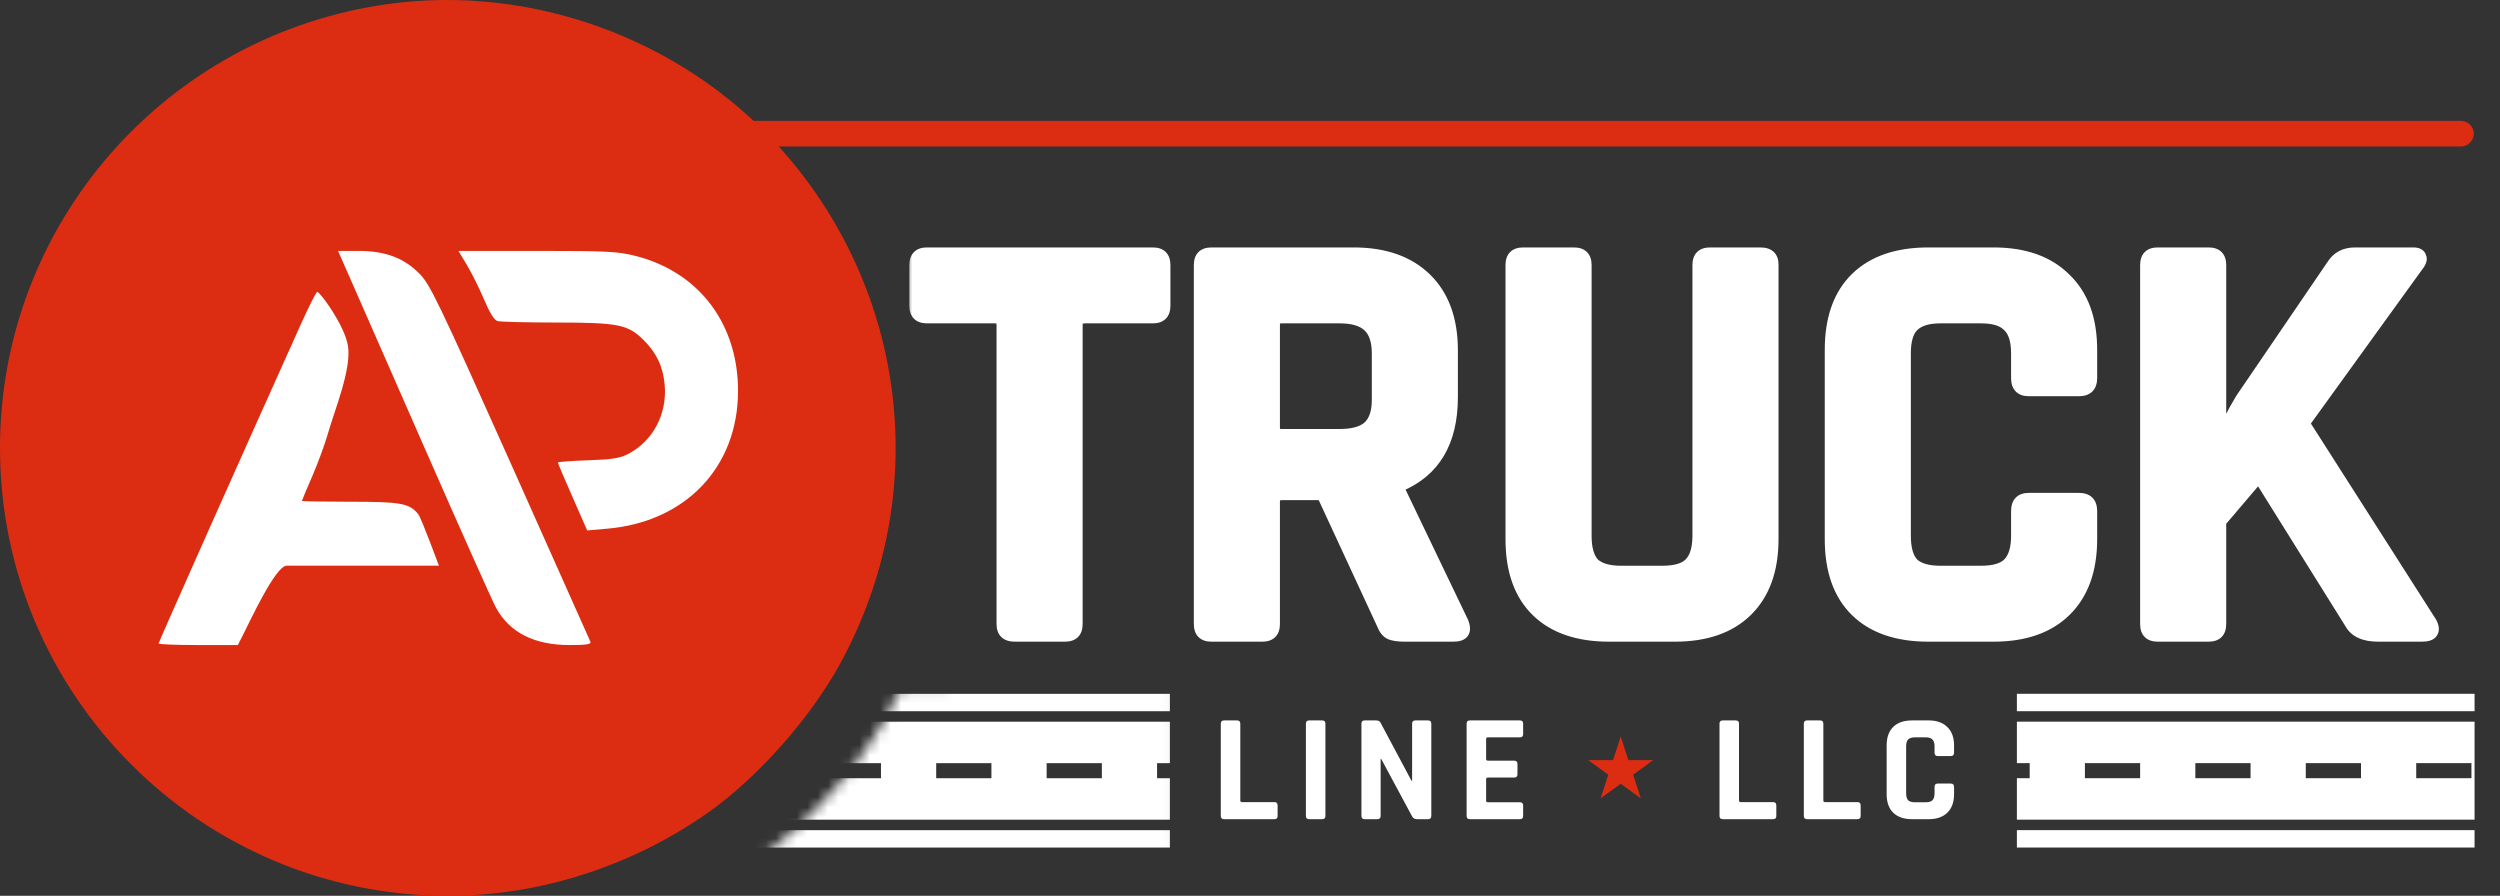
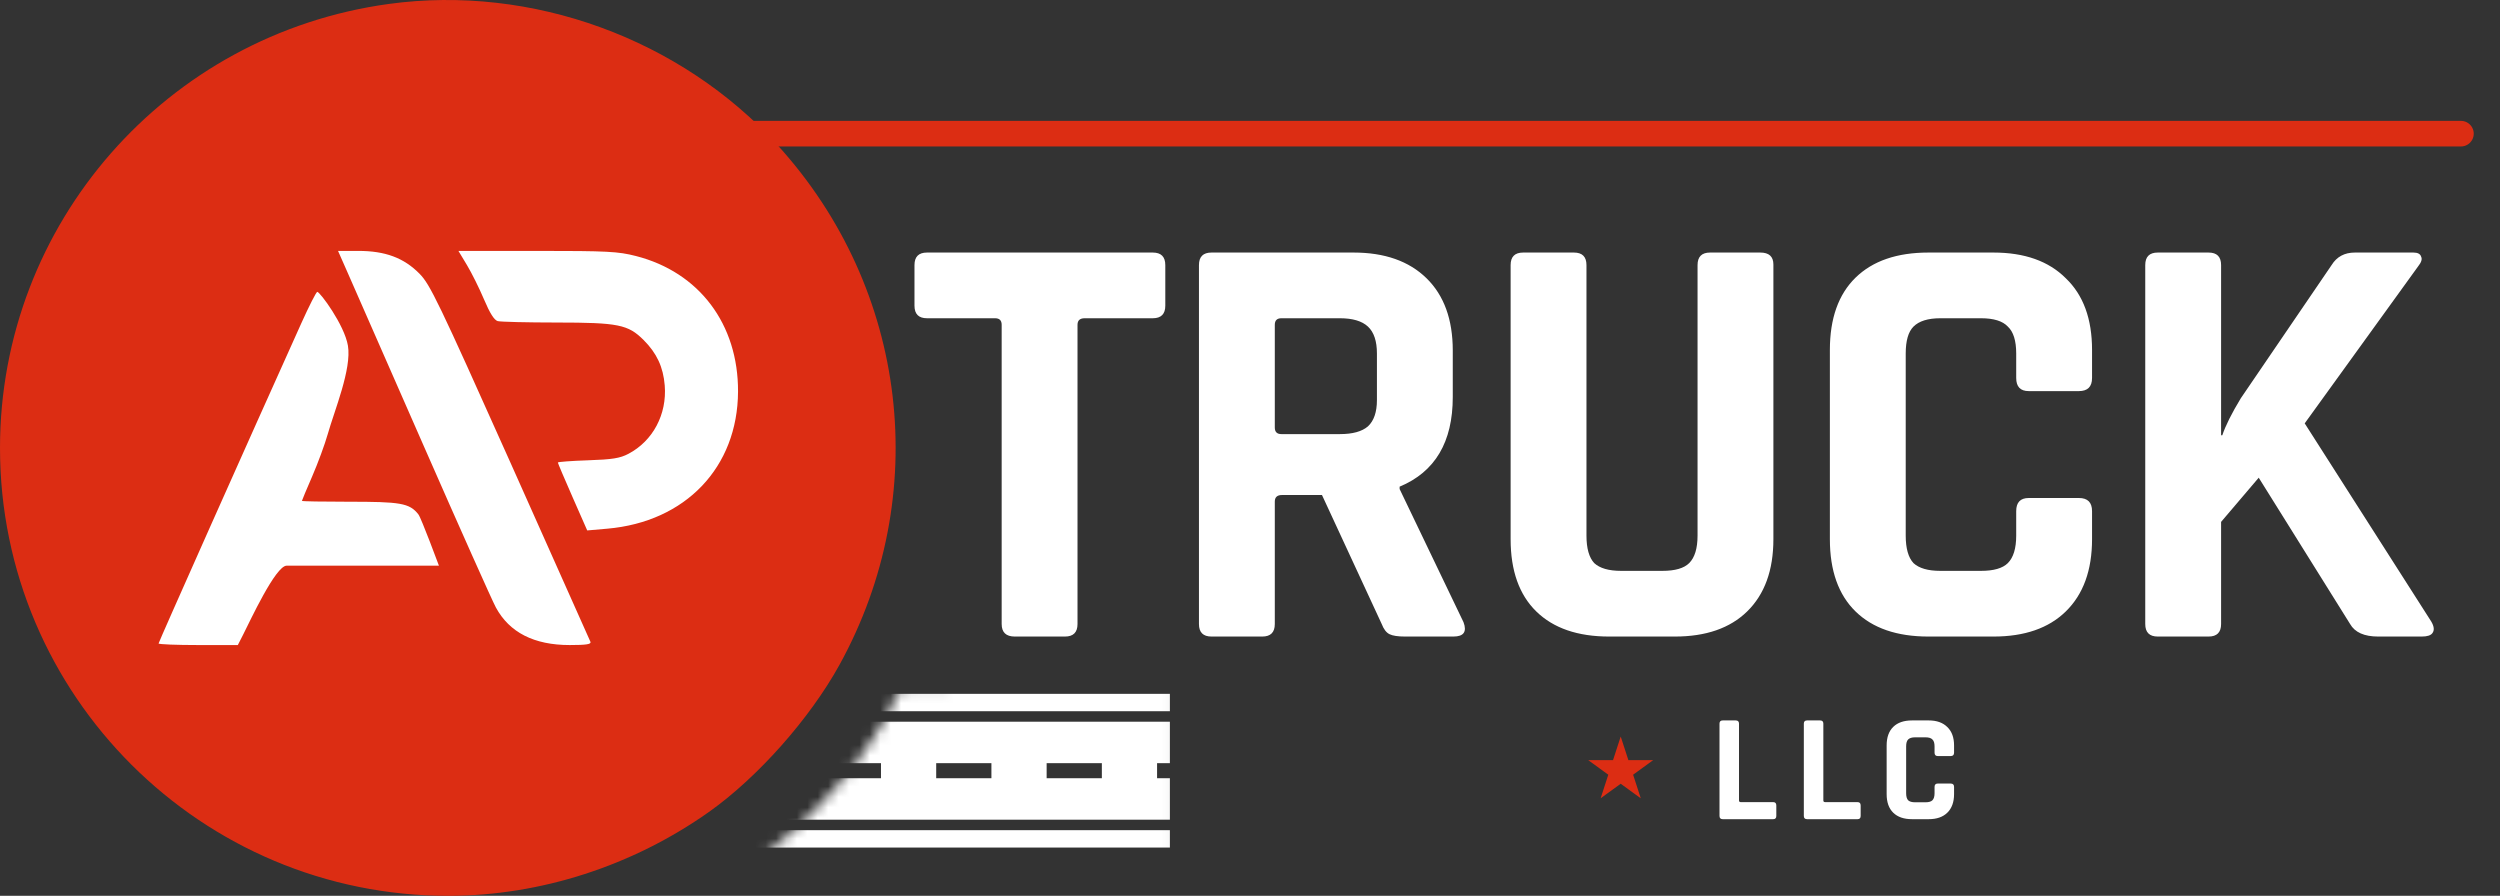
<svg xmlns="http://www.w3.org/2000/svg" width="240" height="86" viewBox="0 0 240 86" fill="none">
  <rect x="0" y="0" width="240" height="86" fill="#333333" stroke="none" />
  <mask id="mask0_418_91" style="mask-type:alpha" maskUnits="userSpaceOnUse" x="73" y="65" width="40" height="18">
    <path d="M73.453 82.019C81.323 75.855 85.367 68.849 86.405 66.117L112.964 65.625V82.019H73.453Z" fill="white" />
  </mask>
  <g mask="url(#mask0_418_91)">
    <path d="M111.079 74.71V73.264H112.308V69.284H62.141V73.264H63.37V74.71H62.141V78.69H112.308V74.71H111.079ZM68.671 74.71V73.264H73.972V74.71H68.671ZM79.273 74.71V73.264H84.574V74.71H79.273ZM89.875 74.71V73.264H95.176V74.71H89.875ZM100.477 74.71V73.264H105.778V74.71H100.477ZM112.308 66.609V68.277H62.141V66.609H112.308ZM112.308 79.697V81.365H62.141V79.697H112.308Z" fill="white" />
  </g>
  <path d="M71.977 12.832H236.25" stroke="#DC2D13" stroke-width="2.457" stroke-linecap="round" />
  <rect x="12" y="12" width="62" height="62" rx="18" fill="white" />
  <path fill-rule="evenodd" clip-rule="evenodd" d="M37.338 0.377C15.933 3.304 0 21.495 0 43.006C0 66.765 19.328 86.042 43.106 86C51.884 85.984 60.727 83.131 68.052 77.951C72.724 74.646 77.738 68.997 80.59 63.824C89.538 47.594 87.194 27.765 74.7 13.995C65.376 3.72 51.059 -1.499 37.338 0.377ZM33.4 26.236C33.921 27.419 37.187 34.855 40.656 42.76C44.125 50.666 47.252 57.668 47.605 58.319C48.904 60.718 51.276 61.925 54.689 61.925C56.278 61.925 56.772 61.849 56.684 61.618C56.618 61.45 53.151 53.684 48.979 44.361C42.073 28.933 41.292 27.309 40.272 26.275C38.769 24.751 36.984 24.087 34.394 24.087H32.451L33.4 26.236ZM44.829 25.45C45.281 26.201 46.019 27.687 46.47 28.753C47.024 30.064 47.448 30.736 47.781 30.826C48.051 30.899 50.602 30.961 53.45 30.963C59.355 30.967 60.294 31.155 61.783 32.639C63.05 33.901 63.673 35.24 63.815 37.007C64.037 39.776 62.679 42.332 60.328 43.567C59.516 43.993 58.788 44.11 56.442 44.189C54.854 44.243 53.555 44.339 53.555 44.403C53.555 44.467 54.189 45.96 54.964 47.721L56.373 50.922L58.298 50.754C65.818 50.098 70.816 44.86 70.851 37.6C70.881 31.119 67.127 26.133 61.046 24.577C59.333 24.139 58.319 24.087 51.568 24.087H44.008L44.829 25.45ZM28.927 31.028C23.855 42.28 15.224 61.647 15.224 61.773C15.224 61.857 16.936 61.925 19.028 61.925H22.831L23.363 60.881C23.995 59.639 26.457 54.305 27.517 54.305C29.902 54.305 42.137 54.303 42.137 54.303C42.137 54.303 40.443 49.739 40.171 49.389C39.311 48.283 38.42 48.166 33.431 48.166C30.985 48.166 28.984 48.13 28.984 48.085C28.984 48.041 29.429 46.978 29.974 45.722C30.518 44.467 31.187 42.652 31.459 41.688C32.097 39.43 33.779 35.417 33.4 33.179C33.062 31.186 30.715 28.018 30.459 28.018C30.362 28.018 29.673 29.372 28.927 31.028Z" fill="#DC2D13" />
  <mask id="path-6-outside-1_418_91" maskUnits="userSpaceOnUse" x="87.102" y="23.109" width="148" height="39" fill="black">
-     <rect fill="white" x="87.102" y="23.109" width="148" height="39" />
    <path d="M102.237 61.109H97.421C96.58 61.109 96.16 60.708 96.16 59.905V31.182C96.16 30.762 95.95 30.552 95.529 30.552H88.993C88.191 30.552 87.79 30.15 87.79 29.348V25.449C87.79 24.646 88.191 24.245 88.993 24.245H110.665C111.468 24.245 111.869 24.646 111.869 25.449V29.348C111.869 30.15 111.468 30.552 110.665 30.552H104.129C103.67 30.552 103.441 30.762 103.441 31.182V59.905C103.441 60.708 103.04 61.109 102.237 61.109ZM121.177 61.109H116.304C115.501 61.109 115.1 60.708 115.1 59.905V25.449C115.1 24.646 115.501 24.245 116.304 24.245H129.949C132.93 24.245 135.262 25.067 136.944 26.71C138.625 28.354 139.466 30.666 139.466 33.647V38.119C139.466 42.438 137.765 45.305 134.364 46.719V46.948L140.498 59.733C140.842 60.651 140.517 61.109 139.523 61.109H134.88C134.192 61.109 133.695 61.033 133.389 60.88C133.083 60.727 132.835 60.402 132.644 59.905L126.91 47.522H123.069C122.611 47.522 122.381 47.732 122.381 48.152V59.905C122.381 60.708 121.98 61.109 121.177 61.109ZM123.012 41.674H128.63C129.853 41.674 130.752 41.425 131.325 40.929C131.898 40.394 132.185 39.553 132.185 38.406V33.934C132.185 32.749 131.898 31.889 131.325 31.354C130.752 30.819 129.853 30.552 128.63 30.552H123.012C122.591 30.552 122.381 30.762 122.381 31.182V41.043C122.381 41.464 122.591 41.674 123.012 41.674ZM164.169 24.245H168.985C169.826 24.245 170.246 24.627 170.246 25.392V51.764C170.246 54.745 169.405 57.058 167.724 58.701C166.08 60.307 163.768 61.109 160.786 61.109H154.48C151.46 61.109 149.129 60.307 147.485 58.701C145.842 57.096 145.02 54.784 145.02 51.764V25.449C145.02 24.646 145.421 24.245 146.224 24.245H151.097C151.9 24.245 152.301 24.646 152.301 25.449V51.42C152.301 52.643 152.55 53.523 153.047 54.058C153.582 54.554 154.442 54.803 155.627 54.803H159.582C160.806 54.803 161.665 54.554 162.162 54.058C162.697 53.523 162.965 52.643 162.965 51.42V25.449C162.965 24.646 163.366 24.245 164.169 24.245ZM191.377 61.109H185.128C182.108 61.109 179.777 60.307 178.133 58.701C176.49 57.096 175.668 54.784 175.668 51.764V33.59C175.668 30.571 176.49 28.258 178.133 26.653C179.777 25.048 182.108 24.245 185.128 24.245H191.377C194.358 24.245 196.671 25.067 198.314 26.71C199.996 28.316 200.837 30.609 200.837 33.59V36.285C200.837 37.126 200.416 37.546 199.575 37.546H194.76C193.957 37.546 193.556 37.126 193.556 36.285V33.934C193.556 32.711 193.288 31.851 192.753 31.354C192.256 30.819 191.396 30.552 190.173 30.552H186.274C185.09 30.552 184.23 30.819 183.694 31.354C183.198 31.851 182.949 32.711 182.949 33.934V51.42C182.949 52.643 183.198 53.523 183.694 54.058C184.23 54.554 185.09 54.803 186.274 54.803H190.173C191.396 54.803 192.256 54.554 192.753 54.058C193.288 53.523 193.556 52.643 193.556 51.42V49.07C193.556 48.229 193.957 47.808 194.76 47.808H199.575C200.416 47.808 200.837 48.229 200.837 49.07V51.764C200.837 54.745 199.996 57.058 198.314 58.701C196.671 60.307 194.358 61.109 191.377 61.109ZM212.021 61.109H207.148C206.345 61.109 205.944 60.708 205.944 59.905V25.449C205.944 24.646 206.345 24.245 207.148 24.245H212.021C212.824 24.245 213.225 24.646 213.225 25.449V41.788H213.34C213.646 40.871 214.238 39.686 215.117 38.234L223.832 25.449C224.329 24.646 225.074 24.245 226.068 24.245H231.686C232.107 24.245 232.355 24.379 232.431 24.646C232.546 24.876 232.451 25.181 232.145 25.564L221.252 40.642L233.406 59.676C233.674 60.135 233.712 60.498 233.521 60.765C233.368 60.995 233.024 61.109 232.489 61.109H228.304C226.966 61.109 226.068 60.708 225.609 59.905L216.837 45.859L213.225 50.102V59.905C213.225 60.708 212.824 61.109 212.021 61.109Z" />
  </mask>
  <path d="M102.237 61.109H97.421C96.58 61.109 96.16 60.708 96.16 59.905V31.182C96.16 30.762 95.95 30.552 95.529 30.552H88.993C88.191 30.552 87.79 30.15 87.79 29.348V25.449C87.79 24.646 88.191 24.245 88.993 24.245H110.665C111.468 24.245 111.869 24.646 111.869 25.449V29.348C111.869 30.15 111.468 30.552 110.665 30.552H104.129C103.67 30.552 103.441 30.762 103.441 31.182V59.905C103.441 60.708 103.04 61.109 102.237 61.109ZM121.177 61.109H116.304C115.501 61.109 115.1 60.708 115.1 59.905V25.449C115.1 24.646 115.501 24.245 116.304 24.245H129.949C132.93 24.245 135.262 25.067 136.944 26.71C138.625 28.354 139.466 30.666 139.466 33.647V38.119C139.466 42.438 137.765 45.305 134.364 46.719V46.948L140.498 59.733C140.842 60.651 140.517 61.109 139.523 61.109H134.88C134.192 61.109 133.695 61.033 133.389 60.88C133.083 60.727 132.835 60.402 132.644 59.905L126.91 47.522H123.069C122.611 47.522 122.381 47.732 122.381 48.152V59.905C122.381 60.708 121.98 61.109 121.177 61.109ZM123.012 41.674H128.63C129.853 41.674 130.752 41.425 131.325 40.929C131.898 40.394 132.185 39.553 132.185 38.406V33.934C132.185 32.749 131.898 31.889 131.325 31.354C130.752 30.819 129.853 30.552 128.63 30.552H123.012C122.591 30.552 122.381 30.762 122.381 31.182V41.043C122.381 41.464 122.591 41.674 123.012 41.674ZM164.169 24.245H168.985C169.826 24.245 170.246 24.627 170.246 25.392V51.764C170.246 54.745 169.405 57.058 167.724 58.701C166.08 60.307 163.768 61.109 160.786 61.109H154.48C151.46 61.109 149.129 60.307 147.485 58.701C145.842 57.096 145.02 54.784 145.02 51.764V25.449C145.02 24.646 145.421 24.245 146.224 24.245H151.097C151.9 24.245 152.301 24.646 152.301 25.449V51.42C152.301 52.643 152.55 53.523 153.047 54.058C153.582 54.554 154.442 54.803 155.627 54.803H159.582C160.806 54.803 161.665 54.554 162.162 54.058C162.697 53.523 162.965 52.643 162.965 51.42V25.449C162.965 24.646 163.366 24.245 164.169 24.245ZM191.377 61.109H185.128C182.108 61.109 179.777 60.307 178.133 58.701C176.49 57.096 175.668 54.784 175.668 51.764V33.59C175.668 30.571 176.49 28.258 178.133 26.653C179.777 25.048 182.108 24.245 185.128 24.245H191.377C194.358 24.245 196.671 25.067 198.314 26.71C199.996 28.316 200.837 30.609 200.837 33.59V36.285C200.837 37.126 200.416 37.546 199.575 37.546H194.76C193.957 37.546 193.556 37.126 193.556 36.285V33.934C193.556 32.711 193.288 31.851 192.753 31.354C192.256 30.819 191.396 30.552 190.173 30.552H186.274C185.09 30.552 184.23 30.819 183.694 31.354C183.198 31.851 182.949 32.711 182.949 33.934V51.42C182.949 52.643 183.198 53.523 183.694 54.058C184.23 54.554 185.09 54.803 186.274 54.803H190.173C191.396 54.803 192.256 54.554 192.753 54.058C193.288 53.523 193.556 52.643 193.556 51.42V49.07C193.556 48.229 193.957 47.808 194.76 47.808H199.575C200.416 47.808 200.837 48.229 200.837 49.07V51.764C200.837 54.745 199.996 57.058 198.314 58.701C196.671 60.307 194.358 61.109 191.377 61.109ZM212.021 61.109H207.148C206.345 61.109 205.944 60.708 205.944 59.905V25.449C205.944 24.646 206.345 24.245 207.148 24.245H212.021C212.824 24.245 213.225 24.646 213.225 25.449V41.788H213.34C213.646 40.871 214.238 39.686 215.117 38.234L223.832 25.449C224.329 24.646 225.074 24.245 226.068 24.245H231.686C232.107 24.245 232.355 24.379 232.431 24.646C232.546 24.876 232.451 25.181 232.145 25.564L221.252 40.642L233.406 59.676C233.674 60.135 233.712 60.498 233.521 60.765C233.368 60.995 233.024 61.109 232.489 61.109H228.304C226.966 61.109 226.068 60.708 225.609 59.905L216.837 45.859L213.225 50.102V59.905C213.225 60.708 212.824 61.109 212.021 61.109Z" fill="white" />
-   <path d="M102.237 60.618H97.421V61.601H102.237V60.618ZM97.421 60.618C97.071 60.618 96.9 60.534 96.815 60.453C96.734 60.376 96.651 60.225 96.651 59.905H95.669C95.669 60.389 95.796 60.84 96.136 61.164C96.472 61.484 96.931 61.601 97.421 61.601V60.618ZM96.651 59.905V31.182H95.669V59.905H96.651ZM96.651 31.182C96.651 30.896 96.58 30.591 96.35 30.362C96.12 30.132 95.815 30.06 95.529 30.06V31.043C95.664 31.043 95.674 31.076 95.655 31.057C95.635 31.037 95.669 31.048 95.669 31.182H96.651ZM95.529 30.06H88.993V31.043H95.529V30.06ZM88.993 30.06C88.668 30.06 88.514 29.979 88.438 29.903C88.362 29.827 88.281 29.673 88.281 29.348H87.298C87.298 29.825 87.418 30.273 87.743 30.598C88.068 30.923 88.516 31.043 88.993 31.043V30.06ZM88.281 29.348V25.449H87.298V29.348H88.281ZM88.281 25.449C88.281 25.123 88.362 24.97 88.438 24.893C88.514 24.817 88.668 24.736 88.993 24.736V23.754C88.516 23.754 88.068 23.873 87.743 24.198C87.418 24.524 87.298 24.972 87.298 25.449H88.281ZM88.993 24.736H110.665V23.754H88.993V24.736ZM110.665 24.736C110.991 24.736 111.144 24.817 111.22 24.893C111.296 24.97 111.377 25.123 111.377 25.449H112.36C112.36 24.972 112.241 24.524 111.915 24.198C111.59 23.873 111.142 23.754 110.665 23.754V24.736ZM111.377 25.449V29.348H112.36V25.449H111.377ZM111.377 29.348C111.377 29.673 111.296 29.827 111.22 29.903C111.144 29.979 110.991 30.06 110.665 30.06V31.043C111.142 31.043 111.59 30.923 111.915 30.598C112.241 30.273 112.36 29.825 112.36 29.348H111.377ZM110.665 30.06H104.129V31.043H110.665V30.06ZM104.129 30.06C103.834 30.06 103.521 30.127 103.281 30.347C103.033 30.575 102.95 30.885 102.95 31.182H103.933C103.933 31.059 103.964 31.054 103.945 31.071C103.934 31.081 103.965 31.043 104.129 31.043V30.06ZM102.95 31.182V59.905H103.933V31.182H102.95ZM102.95 59.905C102.95 60.231 102.869 60.385 102.793 60.461C102.717 60.537 102.563 60.618 102.237 60.618V61.601C102.714 61.601 103.162 61.481 103.488 61.156C103.813 60.831 103.933 60.383 103.933 59.905H102.95ZM134.364 46.719L134.175 46.265L133.872 46.391V46.719H134.364ZM134.364 46.948H133.872V47.06L133.921 47.161L134.364 46.948ZM140.498 59.733L140.958 59.561L140.951 59.541L140.941 59.521L140.498 59.733ZM133.389 60.88L133.169 61.32L133.169 61.32L133.389 60.88ZM132.644 59.905L133.102 59.729L133.096 59.714L133.09 59.699L132.644 59.905ZM126.91 47.522L127.356 47.315L127.224 47.03H126.91V47.522ZM131.325 40.929L131.647 41.3L131.654 41.294L131.66 41.288L131.325 40.929ZM131.325 31.354L131.66 30.995L131.66 30.995L131.325 31.354ZM121.177 60.618H116.304V61.601H121.177V60.618ZM116.304 60.618C115.978 60.618 115.825 60.537 115.749 60.461C115.673 60.385 115.592 60.231 115.592 59.905H114.609C114.609 60.383 114.728 60.831 115.054 61.156C115.379 61.481 115.827 61.601 116.304 61.601V60.618ZM115.592 59.905V25.449H114.609V59.905H115.592ZM115.592 25.449C115.592 25.123 115.673 24.97 115.749 24.893C115.825 24.817 115.978 24.736 116.304 24.736V23.754C115.827 23.754 115.379 23.873 115.054 24.198C114.728 24.524 114.609 24.972 114.609 25.449H115.592ZM116.304 24.736H129.949V23.754H116.304V24.736ZM129.949 24.736C132.838 24.736 135.033 25.53 136.6 27.062L137.287 26.359C135.491 24.603 133.023 23.754 129.949 23.754V24.736ZM136.6 27.062C138.163 28.59 138.975 30.761 138.975 33.647H139.958C139.958 30.571 139.087 28.118 137.287 26.359L136.6 27.062ZM138.975 33.647V38.119H139.958V33.647H138.975ZM138.975 38.119C138.975 40.216 138.562 41.92 137.768 43.258C136.977 44.59 135.789 45.594 134.175 46.265L134.552 47.173C136.34 46.43 137.703 45.293 138.613 43.759C139.52 42.231 139.958 40.342 139.958 38.119H138.975ZM133.872 46.719V46.948H134.855V46.719H133.872ZM133.921 47.161L140.055 59.946L140.941 59.521L134.807 46.736L133.921 47.161ZM140.038 59.906C140.195 60.324 140.127 60.459 140.111 60.481C140.093 60.507 139.98 60.618 139.523 60.618V61.601C140.06 61.601 140.607 61.483 140.913 61.049C141.223 60.613 141.145 60.06 140.958 59.561L140.038 59.906ZM139.523 60.618H134.88V61.601H139.523V60.618ZM134.88 60.618C134.206 60.618 133.807 60.539 133.609 60.441L133.169 61.32C133.583 61.526 134.177 61.601 134.88 61.601V60.618ZM133.609 60.441C133.46 60.366 133.273 60.173 133.102 59.729L132.185 60.082C132.397 60.632 132.707 61.088 133.169 61.32L133.609 60.441ZM133.09 59.699L127.356 47.315L126.465 47.728L132.198 60.112L133.09 59.699ZM126.91 47.03H123.069V48.013H126.91V47.03ZM123.069 47.03C122.774 47.03 122.461 47.097 122.221 47.317C121.973 47.545 121.89 47.855 121.89 48.152H122.873C122.873 48.029 122.904 48.024 122.885 48.042C122.874 48.052 122.906 48.013 123.069 48.013V47.03ZM121.89 48.152V59.905H122.873V48.152H121.89ZM121.89 59.905C121.89 60.231 121.809 60.385 121.733 60.461C121.657 60.537 121.503 60.618 121.177 60.618V61.601C121.654 61.601 122.102 61.481 122.428 61.156C122.753 60.831 122.873 60.383 122.873 59.905H121.89ZM123.012 42.165H128.63V41.182H123.012V42.165ZM128.63 42.165C129.904 42.165 130.944 41.91 131.647 41.3L131.003 40.557C130.56 40.941 129.803 41.182 128.63 41.182V42.165ZM131.66 41.288C132.372 40.624 132.676 39.625 132.676 38.406H131.694C131.694 39.48 131.425 40.163 130.99 40.569L131.66 41.288ZM132.676 38.406V33.934H131.694V38.406H132.676ZM132.676 33.934C132.676 32.682 132.375 31.662 131.66 30.995L130.99 31.713C131.422 32.117 131.694 32.816 131.694 33.934H132.676ZM131.66 30.995C130.957 30.338 129.911 30.06 128.63 30.06V31.043C129.796 31.043 130.547 31.3 130.99 31.713L131.66 30.995ZM128.63 30.06H123.012V31.043H128.63V30.06ZM123.012 30.06C122.726 30.06 122.421 30.132 122.191 30.362C121.962 30.591 121.89 30.896 121.89 31.182H122.873C122.873 31.048 122.906 31.037 122.886 31.057C122.867 31.076 122.877 31.043 123.012 31.043V30.06ZM121.89 31.182V41.043H122.873V31.182H121.89ZM121.89 41.043C121.89 41.329 121.962 41.634 122.191 41.864C122.421 42.093 122.726 42.165 123.012 42.165V41.182C122.877 41.182 122.867 41.149 122.886 41.169C122.906 41.188 122.873 41.178 122.873 41.043H121.89ZM167.724 58.701L168.067 59.053L168.067 59.053L167.724 58.701ZM153.047 54.058L152.686 54.392L152.699 54.405L152.712 54.418L153.047 54.058ZM162.162 54.058L162.51 54.405L162.51 54.405L162.162 54.058ZM164.169 24.736H168.985V23.754H164.169V24.736ZM168.985 24.736C169.341 24.736 169.516 24.818 169.6 24.895C169.676 24.964 169.755 25.098 169.755 25.392H170.738C170.738 24.921 170.606 24.481 170.261 24.168C169.926 23.863 169.47 23.754 168.985 23.754V24.736ZM169.755 25.392V51.764H170.738V25.392H169.755ZM169.755 51.764C169.755 54.651 168.943 56.822 167.38 58.35L168.067 59.053C169.867 57.294 170.738 54.84 170.738 51.764H169.755ZM167.38 58.35C165.853 59.841 163.679 60.618 160.786 60.618V61.601C163.856 61.601 166.307 60.772 168.067 59.053L167.38 58.35ZM160.786 60.618H154.48V61.601H160.786V60.618ZM154.48 60.618C151.547 60.618 149.354 59.84 147.829 58.35L147.142 59.053C148.903 60.773 151.374 61.601 154.48 61.601V60.618ZM147.829 58.35C146.307 56.864 145.512 54.695 145.512 51.764H144.529C144.529 54.873 145.377 57.329 147.142 59.053L147.829 58.35ZM145.512 51.764V25.449H144.529V51.764H145.512ZM145.512 25.449C145.512 25.123 145.593 24.97 145.669 24.893C145.745 24.817 145.899 24.736 146.224 24.736V23.754C145.747 23.754 145.299 23.873 144.974 24.198C144.648 24.524 144.529 24.972 144.529 25.449H145.512ZM146.224 24.736H151.097V23.754H146.224V24.736ZM151.097 24.736C151.423 24.736 151.577 24.817 151.653 24.893C151.729 24.97 151.81 25.123 151.81 25.449H152.793C152.793 24.972 152.673 24.524 152.348 24.198C152.022 23.873 151.574 23.754 151.097 23.754V24.736ZM151.81 25.449V51.42H152.793V25.449H151.81ZM151.81 51.42C151.81 52.689 152.064 53.721 152.686 54.392L153.407 53.723C153.036 53.323 152.793 52.597 152.793 51.42H151.81ZM152.712 54.418C153.38 55.038 154.391 55.294 155.627 55.294V54.312C154.493 54.312 153.783 54.071 153.381 53.697L152.712 54.418ZM155.627 55.294H159.582V54.312H155.627V55.294ZM159.582 55.294C160.846 55.294 161.873 55.042 162.51 54.405L161.815 53.71C161.458 54.066 160.765 54.312 159.582 54.312V55.294ZM162.51 54.405C163.18 53.735 163.456 52.697 163.456 51.42H162.474C162.474 52.59 162.215 53.31 161.815 53.71L162.51 54.405ZM163.456 51.42V25.449H162.474V51.42H163.456ZM163.456 25.449C163.456 25.123 163.537 24.97 163.613 24.893C163.689 24.817 163.843 24.736 164.169 24.736V23.754C163.692 23.754 163.244 23.873 162.919 24.198C162.593 24.524 162.474 24.972 162.474 25.449H163.456ZM178.133 58.701L178.477 58.35L178.477 58.35L178.133 58.701ZM178.133 26.653L178.477 27.005L178.477 27.005L178.133 26.653ZM198.314 26.71L197.967 27.058L197.975 27.066L198.314 26.71ZM192.753 31.354L192.393 31.689L192.405 31.702L192.419 31.714L192.753 31.354ZM183.694 31.354L183.347 31.007L183.347 31.007L183.694 31.354ZM183.694 54.058L183.334 54.392L183.347 54.405L183.36 54.418L183.694 54.058ZM192.753 54.058L193.1 54.405L193.1 54.405L192.753 54.058ZM198.314 58.701L198.657 59.053L198.658 59.053L198.314 58.701ZM191.377 60.618H185.128V61.601H191.377V60.618ZM185.128 60.618C182.195 60.618 180.002 59.84 178.477 58.35L177.79 59.053C179.551 60.773 182.022 61.601 185.128 61.601V60.618ZM178.477 58.35C176.955 56.864 176.159 54.695 176.159 51.764H175.177C175.177 54.873 176.025 57.329 177.79 59.053L178.477 58.35ZM176.159 51.764V33.59H175.177V51.764H176.159ZM176.159 33.59C176.159 30.66 176.955 28.491 178.477 27.005L177.79 26.301C176.025 28.026 175.177 30.482 175.177 33.59H176.159ZM178.477 27.005C180.002 25.514 182.195 24.736 185.128 24.736V23.754C182.022 23.754 179.551 24.581 177.79 26.301L178.477 27.005ZM185.128 24.736H191.377V23.754H185.128V24.736ZM191.377 24.736C194.266 24.736 196.439 25.53 197.967 27.058L198.662 26.363C196.902 24.603 194.45 23.754 191.377 23.754V24.736ZM197.975 27.066C199.534 28.554 200.345 30.703 200.345 33.59H201.328C201.328 30.515 200.458 28.077 198.653 26.355L197.975 27.066ZM200.345 33.59V36.285H201.328V33.59H200.345ZM200.345 36.285C200.345 36.629 200.259 36.798 200.174 36.883C200.088 36.969 199.92 37.055 199.575 37.055V38.037C200.072 38.037 200.534 37.913 200.869 37.578C201.204 37.243 201.328 36.781 201.328 36.285H200.345ZM199.575 37.055H194.76V38.037H199.575V37.055ZM194.76 37.055C194.44 37.055 194.289 36.972 194.212 36.891C194.131 36.806 194.047 36.635 194.047 36.285H193.064C193.064 36.775 193.181 37.234 193.501 37.57C193.825 37.91 194.276 38.037 194.76 38.037V37.055ZM194.047 36.285V33.934H193.064V36.285H194.047ZM194.047 33.934C194.047 32.662 193.773 31.63 193.087 30.994L192.419 31.714C192.803 32.072 193.064 32.76 193.064 33.934H194.047ZM193.113 31.02C192.477 30.334 191.445 30.06 190.173 30.06V31.043C191.347 31.043 192.035 31.304 192.393 31.689L193.113 31.02ZM190.173 30.06H186.274V31.043H190.173V30.06ZM186.274 30.06C185.031 30.06 184.015 30.339 183.347 31.007L184.042 31.702C184.444 31.299 185.148 31.043 186.274 31.043V30.06ZM183.347 31.007C182.71 31.644 182.458 32.67 182.458 33.934H183.441C183.441 32.752 183.686 32.058 184.042 31.702L183.347 31.007ZM182.458 33.934V51.42H183.441V33.934H182.458ZM182.458 51.42C182.458 52.689 182.712 53.721 183.334 54.392L184.055 53.723C183.683 53.323 183.441 52.597 183.441 51.42H182.458ZM183.36 54.418C184.028 55.038 185.039 55.294 186.274 55.294V54.312C185.141 54.312 184.431 54.071 184.029 53.697L183.36 54.418ZM186.274 55.294H190.173V54.312H186.274V55.294ZM190.173 55.294C191.437 55.294 192.463 55.042 193.1 54.405L192.405 53.71C192.049 54.066 191.355 54.312 190.173 54.312V55.294ZM193.1 54.405C193.771 53.735 194.047 52.697 194.047 51.42H193.064C193.064 52.59 192.805 53.31 192.405 53.71L193.1 54.405ZM194.047 51.42V49.07H193.064V51.42H194.047ZM194.047 49.07C194.047 48.719 194.131 48.548 194.212 48.463C194.289 48.382 194.44 48.3 194.76 48.3V47.317C194.276 47.317 193.825 47.445 193.501 47.784C193.181 48.12 193.064 48.579 193.064 49.07H194.047ZM194.76 48.3H199.575V47.317H194.76V48.3ZM199.575 48.3C199.92 48.3 200.088 48.386 200.174 48.471C200.259 48.557 200.345 48.725 200.345 49.07H201.328C201.328 48.574 201.204 48.111 200.869 47.776C200.534 47.441 200.072 47.317 199.575 47.317V48.3ZM200.345 49.07V51.764H201.328V49.07H200.345ZM200.345 51.764C200.345 54.651 199.534 56.822 197.971 58.35L198.658 59.053C200.458 57.294 201.328 54.84 201.328 51.764H200.345ZM197.971 58.35C196.444 59.841 194.27 60.618 191.377 60.618V61.601C194.447 61.601 196.897 60.772 198.657 59.053L197.971 58.35ZM213.225 41.788H212.734V42.28H213.225V41.788ZM213.34 41.788V42.28H213.694L213.806 41.944L213.34 41.788ZM215.117 38.234L214.711 37.957L214.704 37.968L214.697 37.98L215.117 38.234ZM223.832 25.449L224.238 25.726L224.244 25.717L224.25 25.708L223.832 25.449ZM232.431 24.646L231.959 24.781L231.972 24.825L231.992 24.866L232.431 24.646ZM232.145 25.564L231.761 25.257L231.754 25.266L231.746 25.276L232.145 25.564ZM221.252 40.642L220.853 40.354L220.658 40.625L220.838 40.906L221.252 40.642ZM233.406 59.676L233.831 59.428L233.826 59.42L233.82 59.412L233.406 59.676ZM233.521 60.765L233.121 60.48L233.116 60.486L233.112 60.493L233.521 60.765ZM225.609 59.905L226.036 59.662L226.031 59.653L226.026 59.645L225.609 59.905ZM216.837 45.859L217.254 45.599L216.898 45.029L216.463 45.541L216.837 45.859ZM213.225 50.102L212.851 49.783L212.734 49.921V50.102H213.225ZM212.021 60.618H207.148V61.601H212.021V60.618ZM207.148 60.618C206.823 60.618 206.669 60.537 206.593 60.461C206.517 60.385 206.436 60.231 206.436 59.905H205.453C205.453 60.383 205.572 60.831 205.898 61.156C206.223 61.481 206.671 61.601 207.148 61.601V60.618ZM206.436 59.905V25.449H205.453V59.905H206.436ZM206.436 25.449C206.436 25.123 206.517 24.97 206.593 24.893C206.669 24.817 206.823 24.736 207.148 24.736V23.754C206.671 23.754 206.223 23.873 205.898 24.198C205.572 24.524 205.453 24.972 205.453 25.449H206.436ZM207.148 24.736H212.021V23.754H207.148V24.736ZM212.021 24.736C212.347 24.736 212.501 24.817 212.577 24.893C212.653 24.97 212.734 25.123 212.734 25.449H213.717C213.717 24.972 213.597 24.524 213.272 24.198C212.946 23.873 212.498 23.754 212.021 23.754V24.736ZM212.734 25.449V41.788H213.717V25.449H212.734ZM213.225 42.28H213.34V41.297H213.225V42.28ZM213.806 41.944C214.095 41.078 214.666 39.929 215.538 38.488L214.697 37.98C213.811 39.444 213.197 40.665 212.874 41.633L213.806 41.944ZM215.523 38.511L224.238 25.726L223.426 25.172L214.711 37.957L215.523 38.511ZM224.25 25.708C224.651 25.059 225.233 24.736 226.068 24.736V23.754C224.915 23.754 224.006 24.234 223.414 25.19L224.25 25.708ZM226.068 24.736H231.686V23.754H226.068V24.736ZM231.686 24.736C231.852 24.736 231.929 24.764 231.955 24.778C231.965 24.784 231.964 24.785 231.96 24.78C231.956 24.775 231.957 24.773 231.959 24.781L232.904 24.511C232.829 24.248 232.66 24.041 232.421 23.913C232.198 23.793 231.941 23.754 231.686 23.754V24.736ZM231.992 24.866C231.979 24.84 231.997 24.838 231.977 24.901C231.954 24.973 231.894 25.091 231.761 25.257L232.529 25.871C232.844 25.476 233.129 24.943 232.871 24.427L231.992 24.866ZM231.746 25.276L220.853 40.354L221.65 40.93L232.543 25.851L231.746 25.276ZM220.838 40.906L232.992 59.941L233.82 59.412L221.666 40.377L220.838 40.906ZM232.982 59.924C233.218 60.328 233.139 60.454 233.121 60.48L233.921 61.051C234.284 60.542 234.13 59.941 233.831 59.428L232.982 59.924ZM233.112 60.493C233.109 60.498 233.005 60.618 232.489 60.618V61.601C233.043 61.601 233.627 61.492 233.93 61.038L233.112 60.493ZM232.489 60.618H228.304V61.601H232.489V60.618ZM228.304 60.618C227.055 60.618 226.371 60.248 226.036 59.662L225.182 60.149C225.764 61.168 226.877 61.601 228.304 61.601V60.618ZM226.026 59.645L217.254 45.599L216.42 46.119L225.192 60.166L226.026 59.645ZM216.463 45.541L212.851 49.783L213.599 50.42L217.211 46.178L216.463 45.541ZM212.734 50.102V59.905H213.717V50.102H212.734ZM212.734 59.905C212.734 60.231 212.653 60.385 212.577 60.461C212.501 60.537 212.347 60.618 212.021 60.618V61.601C212.498 61.601 212.946 61.481 213.272 61.156C213.597 60.831 213.717 60.383 213.717 59.905H212.734Z" fill="white" mask="url(#path-6-outside-1_418_91)" />
-   <path d="M122.356 78.641H117.506C117.3 78.641 117.197 78.537 117.197 78.331V69.471C117.197 69.264 117.3 69.161 117.506 69.161H118.759C118.966 69.161 119.069 69.264 119.069 69.471V76.842C119.069 76.95 119.128 77.004 119.246 77.004H122.356C122.553 77.004 122.651 77.112 122.651 77.329V78.331C122.651 78.537 122.553 78.641 122.356 78.641ZM127.239 69.471V78.331C127.239 78.537 127.136 78.641 126.93 78.641H125.677C125.47 78.641 125.367 78.537 125.367 78.331V69.471C125.367 69.264 125.47 69.161 125.677 69.161H126.93C127.136 69.161 127.239 69.264 127.239 69.471ZM132.231 78.641H131.008C130.801 78.641 130.698 78.537 130.698 78.331V69.471C130.698 69.264 130.801 69.161 131.008 69.161H132.113C132.32 69.161 132.457 69.23 132.526 69.368L135.504 74.955H135.563V69.471C135.563 69.264 135.666 69.161 135.873 69.161H137.096C137.303 69.161 137.406 69.264 137.406 69.471V78.331C137.406 78.537 137.303 78.641 137.096 78.641H136.02C135.804 78.641 135.647 78.542 135.548 78.346L132.6 72.862H132.541V78.331C132.541 78.537 132.438 78.641 132.231 78.641ZM145.926 78.641H141.106C140.899 78.641 140.796 78.537 140.796 78.331V69.471C140.796 69.264 140.899 69.161 141.106 69.161H145.926C146.123 69.161 146.221 69.264 146.221 69.471V70.473C146.221 70.68 146.123 70.783 145.926 70.783H142.845C142.727 70.783 142.668 70.837 142.668 70.945V72.862C142.668 72.97 142.727 73.024 142.845 73.024H145.366C145.573 73.024 145.676 73.127 145.676 73.333V74.336C145.676 74.542 145.573 74.645 145.366 74.645H142.845C142.727 74.645 142.668 74.7 142.668 74.808V76.857C142.668 76.965 142.727 77.019 142.845 77.019H145.926C146.123 77.019 146.221 77.122 146.221 77.329V78.331C146.221 78.537 146.123 78.641 145.926 78.641Z" fill="white" />
  <path d="M155.588 71.238L156.168 73.023L156.205 73.137H156.324H158.201L156.682 74.24L156.586 74.31L156.623 74.424L157.203 76.209L155.684 75.106L155.588 75.036L155.491 75.106L153.972 76.209L154.552 74.424L154.589 74.31L154.493 74.24L152.974 73.137H154.851H154.97L155.007 73.023L155.588 71.238Z" fill="#DC2D13" stroke="#DC2D13" stroke-width="0.328" />
  <path d="M170.231 78.641H165.381C165.175 78.641 165.072 78.537 165.072 78.331V69.471C165.072 69.264 165.175 69.161 165.381 69.161H166.634C166.841 69.161 166.944 69.264 166.944 69.471V76.842C166.944 76.95 167.003 77.004 167.121 77.004H170.231C170.428 77.004 170.526 77.112 170.526 77.329V78.331C170.526 78.537 170.428 78.641 170.231 78.641ZM178.328 78.641H173.478C173.272 78.641 173.168 78.537 173.168 78.331V69.471C173.168 69.264 173.272 69.161 173.478 69.161H174.731C174.937 69.161 175.041 69.264 175.041 69.471V76.842C175.041 76.95 175.1 77.004 175.218 77.004H178.328C178.525 77.004 178.623 77.112 178.623 77.329V78.331C178.623 78.537 178.525 78.641 178.328 78.641ZM185.157 78.641H183.55C182.774 78.641 182.174 78.434 181.752 78.021C181.329 77.609 181.118 77.014 181.118 76.238V71.564C181.118 70.788 181.329 70.193 181.752 69.78C182.174 69.368 182.774 69.161 183.55 69.161H185.157C185.924 69.161 186.518 69.373 186.941 69.795C187.374 70.208 187.59 70.798 187.59 71.564V72.257C187.59 72.473 187.482 72.582 187.265 72.582H186.027C185.821 72.582 185.717 72.473 185.717 72.257V71.653C185.717 71.338 185.649 71.117 185.511 70.989C185.383 70.852 185.162 70.783 184.848 70.783H183.845C183.54 70.783 183.319 70.852 183.182 70.989C183.054 71.117 182.99 71.338 182.99 71.653V76.149C182.99 76.464 183.054 76.69 183.182 76.827C183.319 76.955 183.54 77.019 183.845 77.019H184.848C185.162 77.019 185.383 76.955 185.511 76.827C185.649 76.69 185.717 76.464 185.717 76.149V75.545C185.717 75.329 185.821 75.22 186.027 75.22H187.265C187.482 75.22 187.59 75.329 187.59 75.545V76.238C187.59 77.004 187.374 77.599 186.941 78.021C186.518 78.434 185.924 78.641 185.157 78.641Z" fill="white" />
  <g clip-path="url(#clip0_418_91)">
-     <path d="M242.559 74.706V73.26H243.788V69.28H193.621V73.26H194.85V74.706H193.621V78.686H243.788V74.706H242.559ZM200.151 74.706V73.26H205.452V74.706H200.151ZM210.753 74.706V73.26H216.054V74.706H210.753ZM221.355 74.706V73.26H226.656V74.706H221.355ZM231.957 74.706V73.26H237.258V74.706H231.957ZM243.788 66.606V68.273H193.621V66.606H243.788ZM243.788 79.693V81.361H193.621V79.693H243.788Z" fill="white" />
-   </g>
+     </g>
  <defs>
    <clipPath id="clip0_418_91">
-       <rect width="43.937" height="14.755" fill="white" transform="translate(193.621 66.606)" />
-     </clipPath>
+       </clipPath>
  </defs>
</svg>